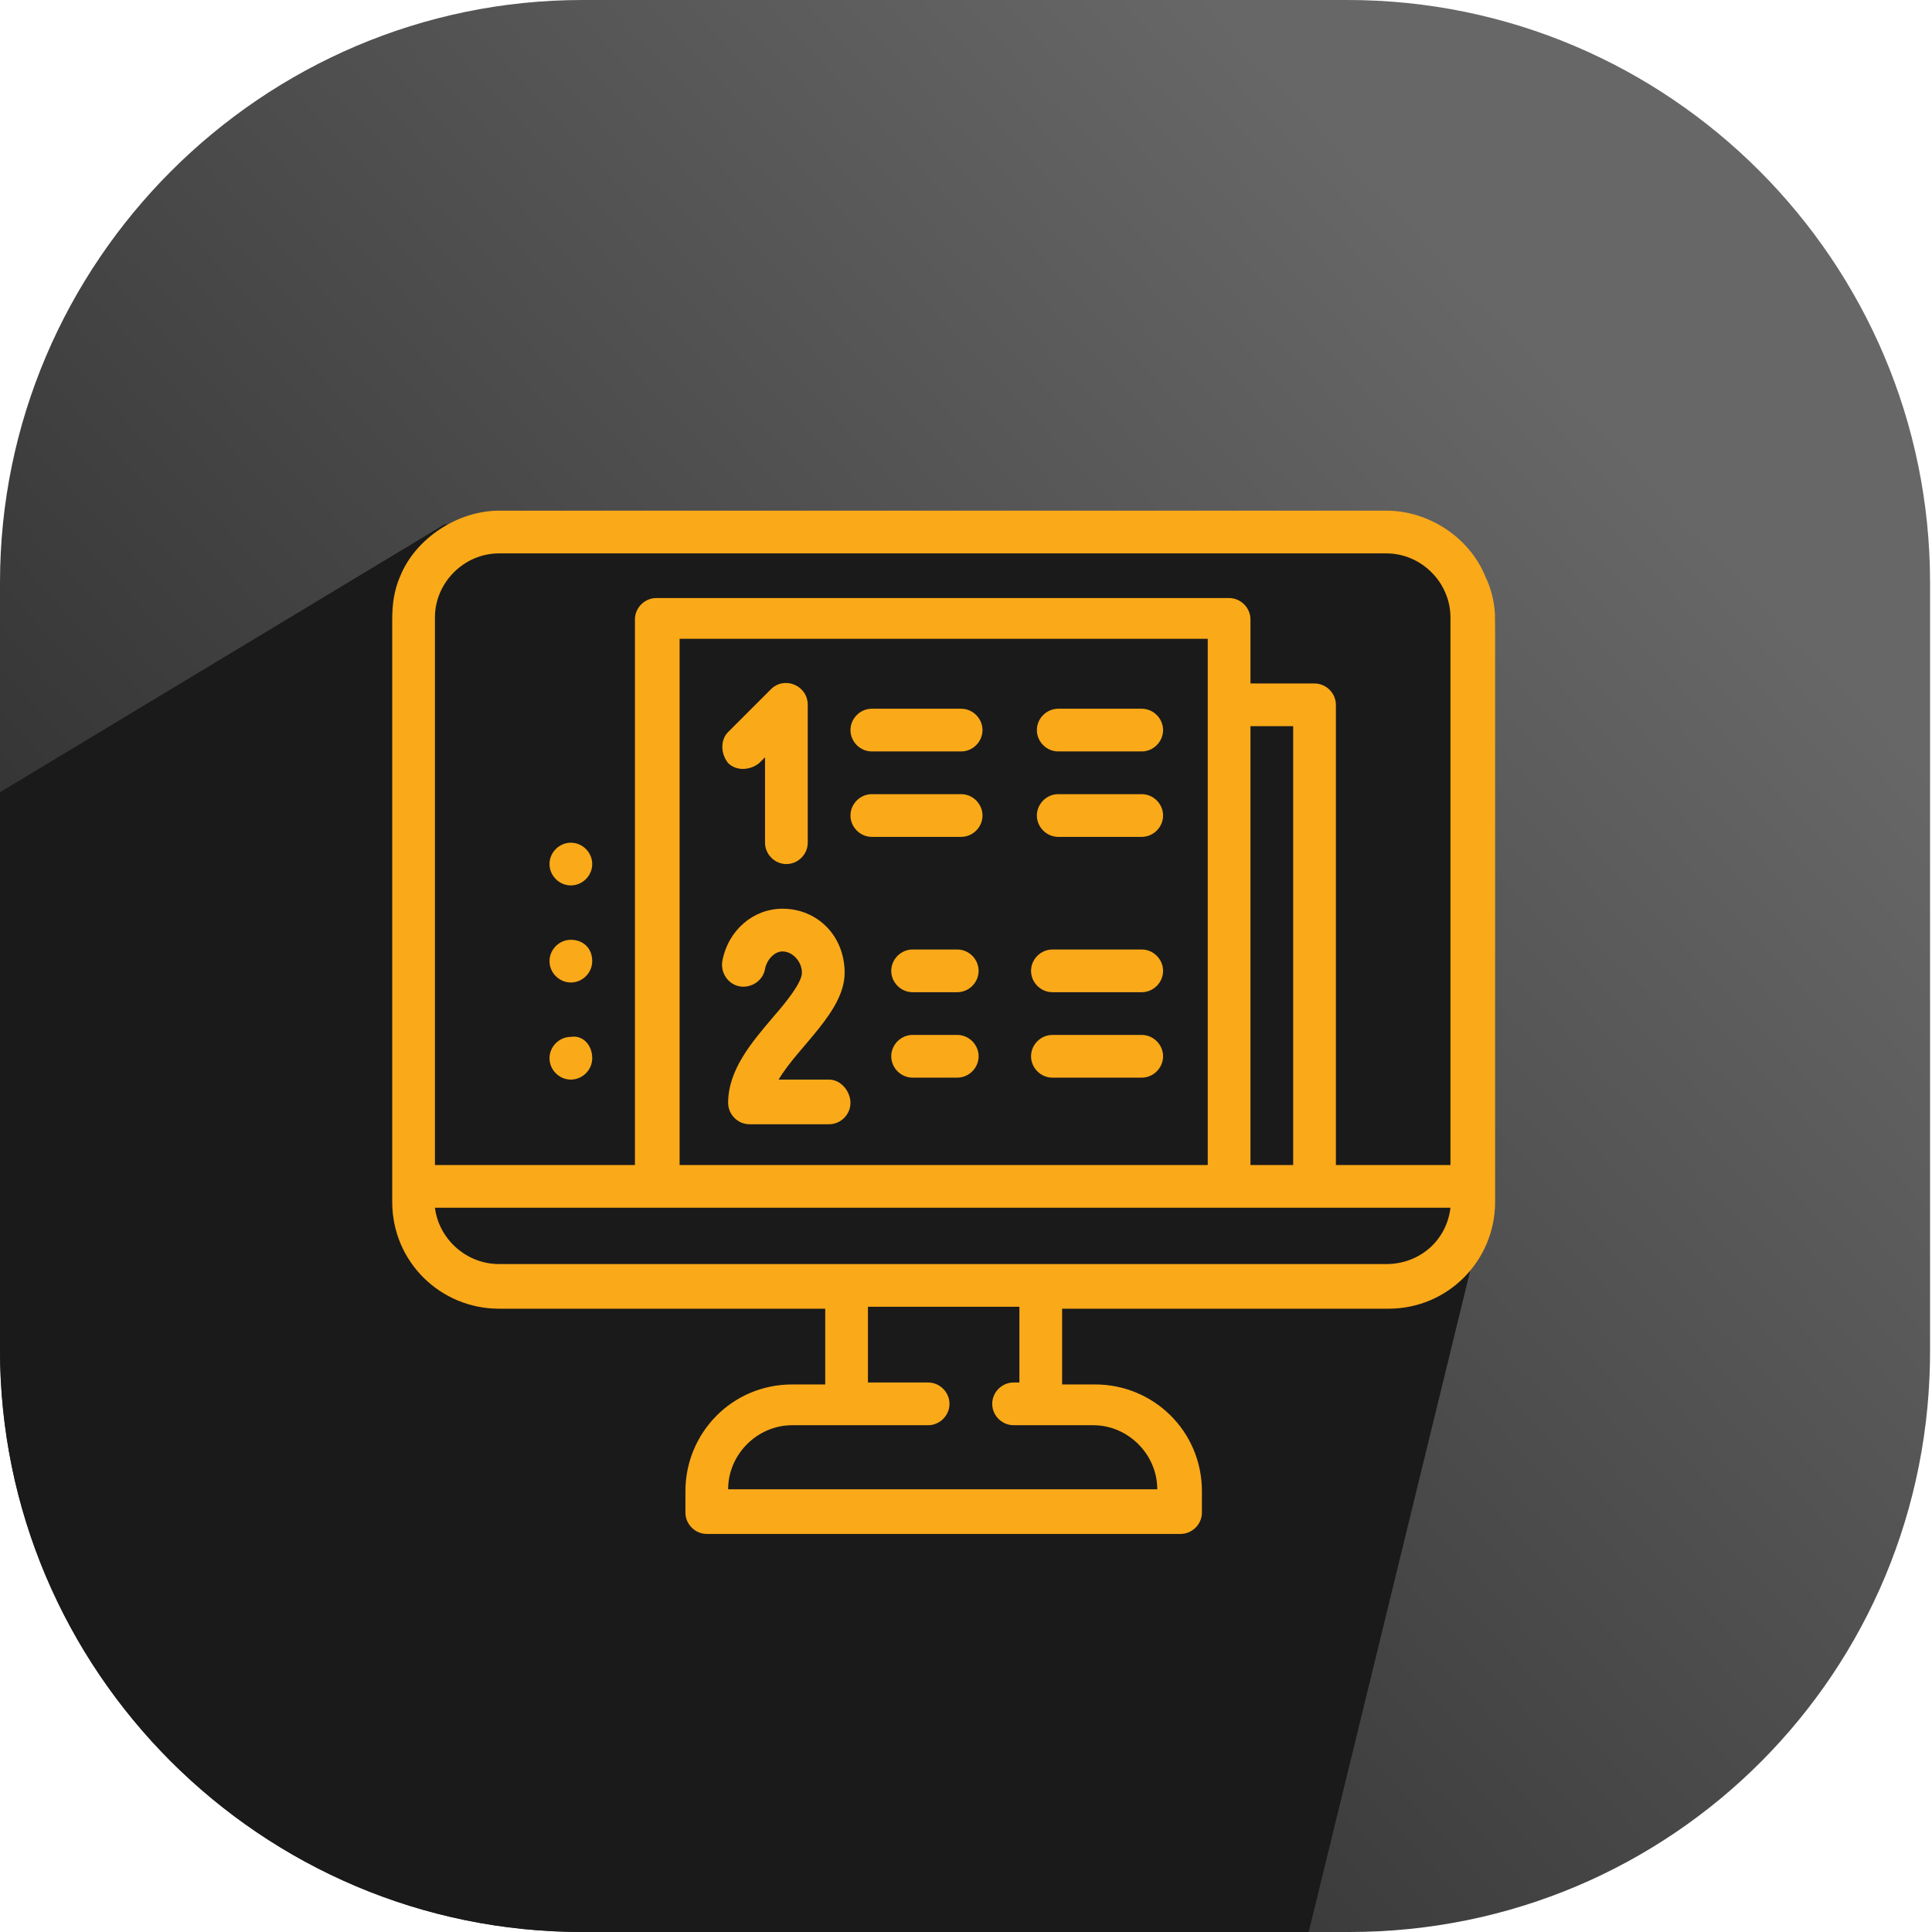
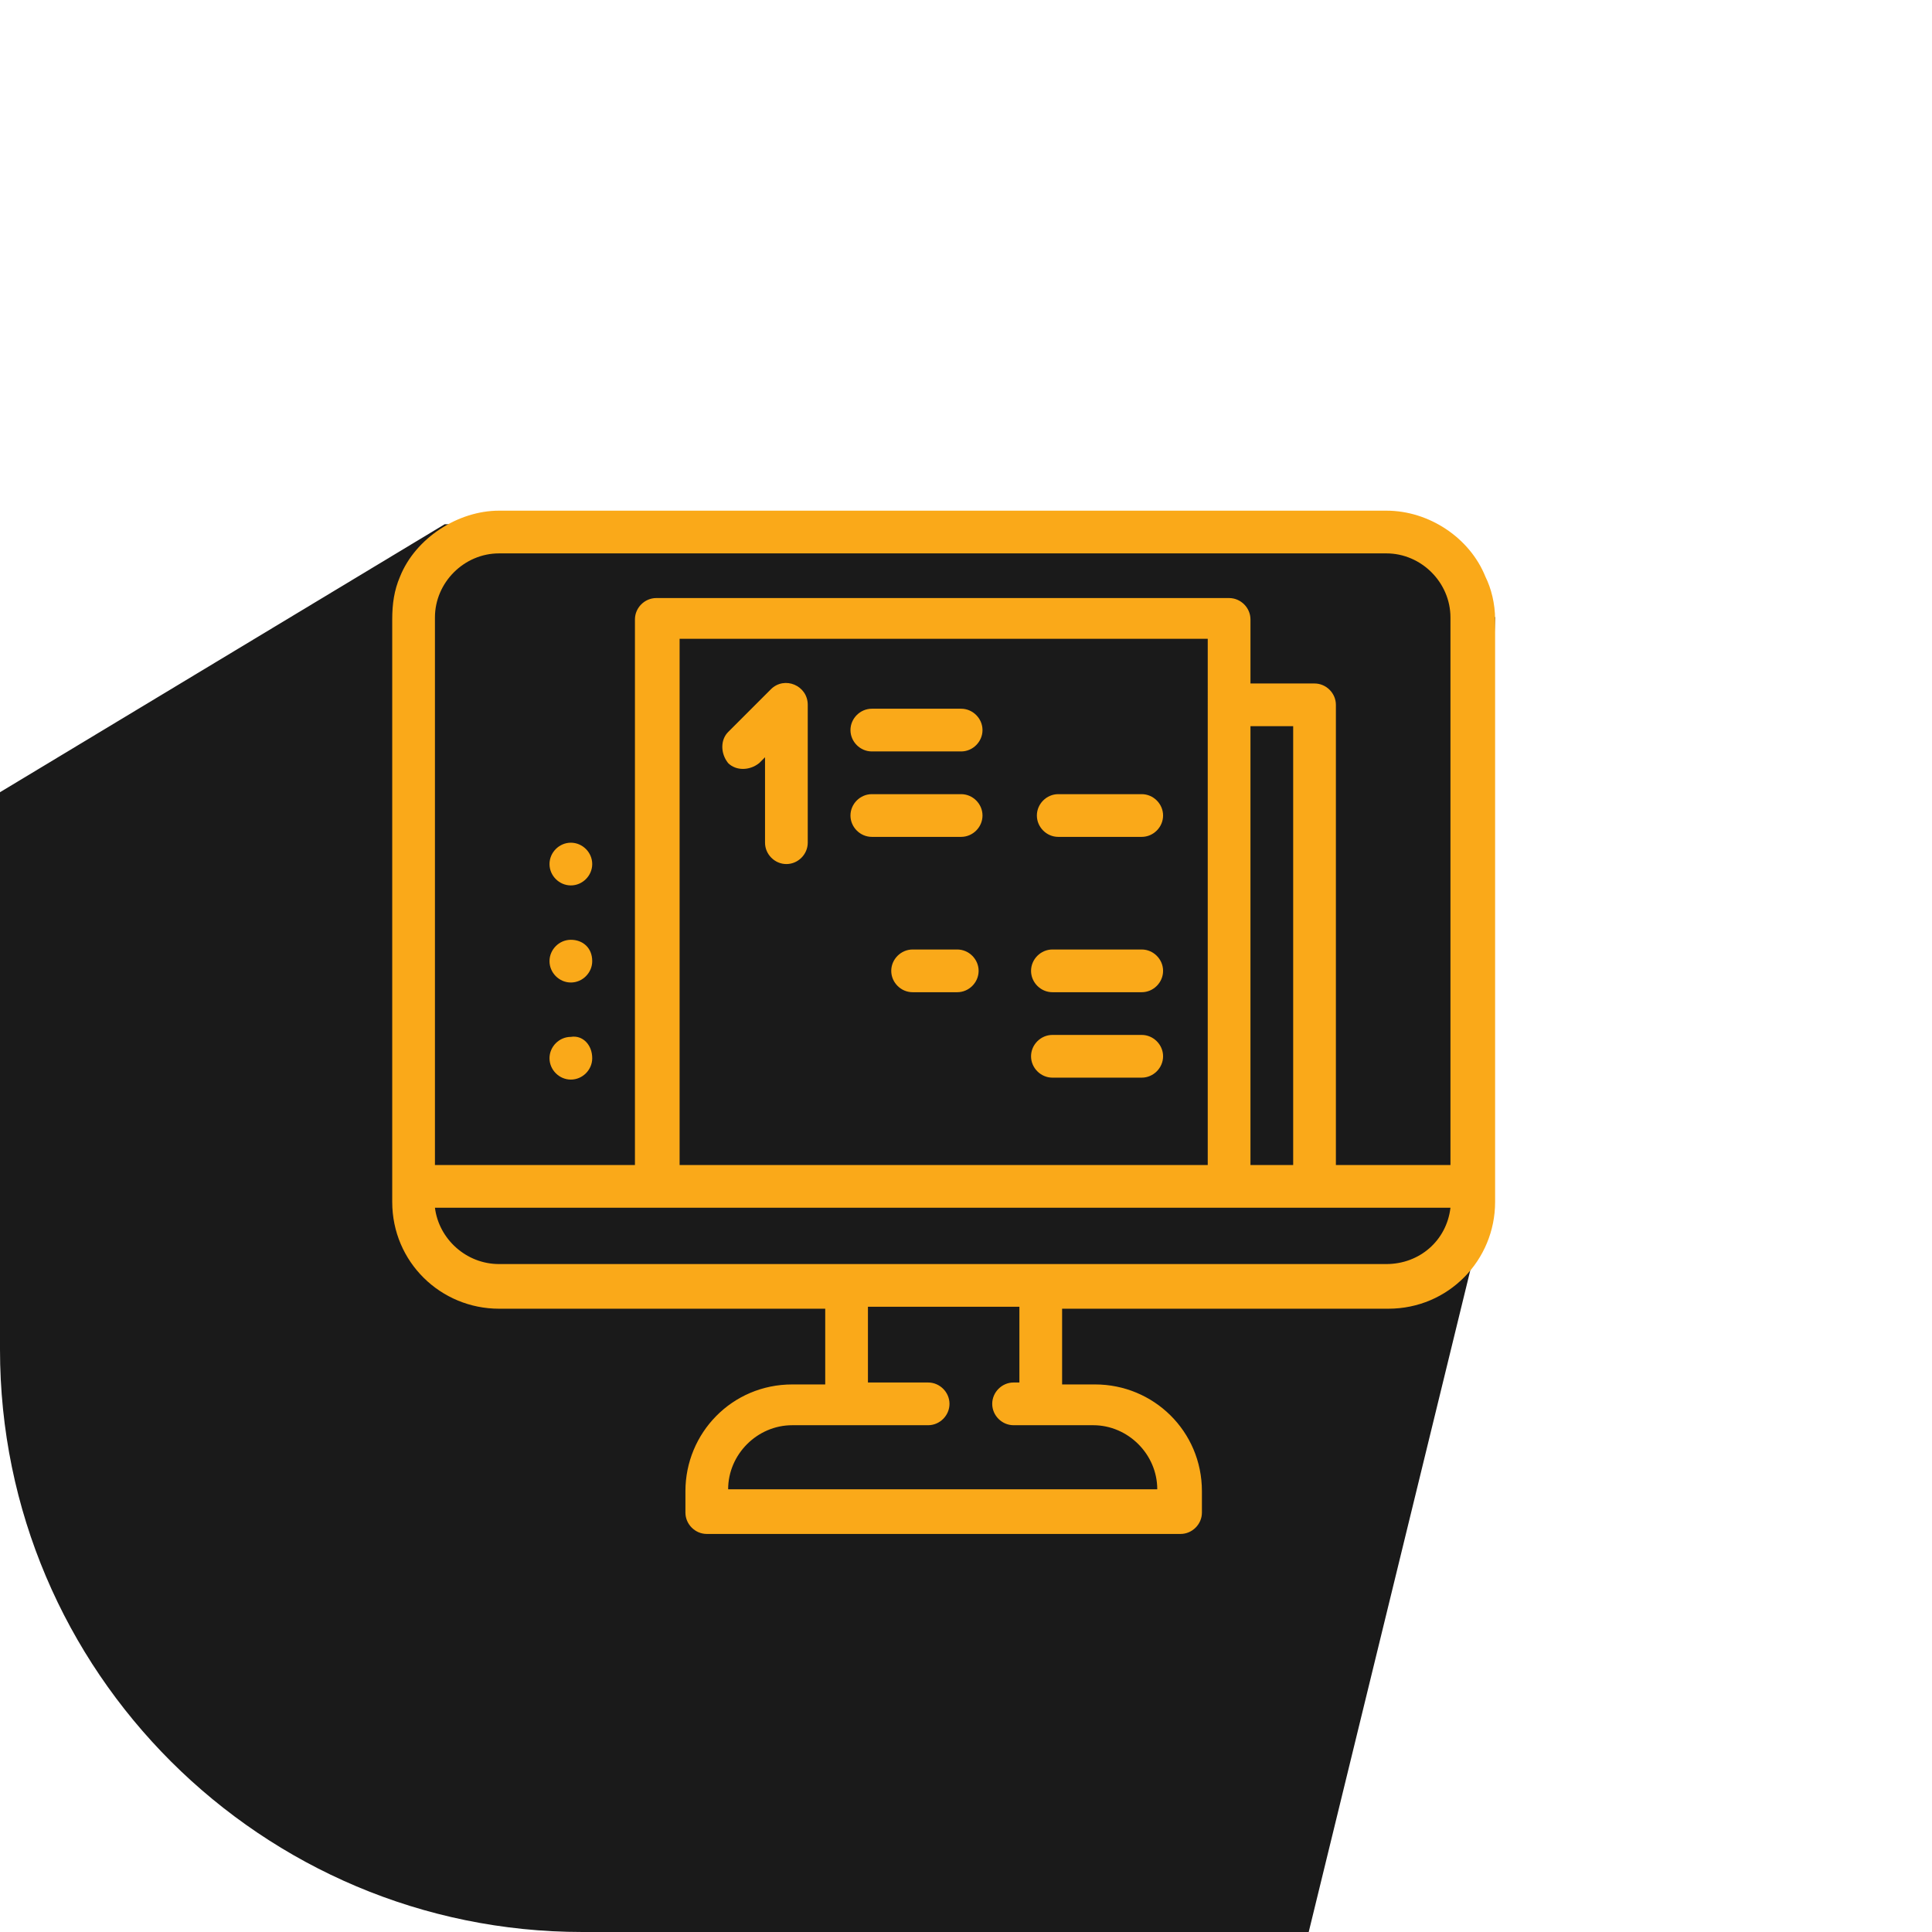
<svg xmlns="http://www.w3.org/2000/svg" version="1.1" id="Layer_1" x="0px" y="0px" viewBox="0 0 99.5 99.5" style="enable-background:new 0 0 99.5 99.5;" xml:space="preserve">
  <style type="text/css">
	.st0{fill:url(#SVGID_1_);}
	.st1{fill:#1A1A1A;}
	.st2{fill:#FAA919;}
</style>
  <g>
    <linearGradient id="SVGID_1_" gradientUnits="userSpaceOnUse" x1="81.547" y1="20.188" x2="-2.533" y2="98.469">
      <stop offset="0" style="stop-color:#676767" />
      <stop offset="1" style="stop-color:#1A1A1A" />
    </linearGradient>
-     <path class="st0" d="M69.5,99.5H30c-16.6,0-30-13.5-30-30V30C0,13.5,13.5,0,30,0h39.4c16.6,0,30,13.5,30,30v39.4   C99.5,86.1,86.1,99.5,69.5,99.5z" />
    <path class="st1" d="M75.8,65.1L77,31.8L73.4,27H22.9L0,40.8v28.7c0,16.6,13.5,30,30,30h37.4L75.8,65.1z" />
    <g>
      <path class="st2" d="M76.5,29.7c-0.8-2-2.9-3.4-5.1-3.4H54.7c-0.6,0-1.1,0.5-1.1,1.1s0.5,1.1,1.1,1.1h16.7c1.8,0,3.3,1.5,3.3,3.3    V60h-5.9V36.3c0-0.6-0.5-1.1-1.1-1.1h-3.3v-3.3c0-0.6-0.5-1.1-1.1-1.1H33.8c-0.6,0-1.1,0.5-1.1,1.1V60H22.4V31.8    c0-1.8,1.5-3.3,3.3-3.3h32.6c0.6,0,1.1-0.5,1.1-1.1c0-0.6-0.5-1.1-1.1-1.1H25.7c-2.1,0-4.3,1.4-5.1,3.4c-0.3,0.7-0.4,1.4-0.4,2.2    v30c0,3.1,2.5,5.5,5.5,5.5h16.8v3.9h-1.7c-3.1,0-5.5,2.5-5.5,5.5v1.1c0,0.6,0.5,1.1,1.1,1.1h24.4c0.6,0,1.1-0.5,1.1-1.1v-1.1    c0-3.1-2.5-5.5-5.5-5.5h-1.7v-3.9h16.8c3.1,0,5.5-2.5,5.5-5.5v-30C77,31.1,76.8,30.3,76.5,29.7L76.5,29.7z M66.6,37.4V60h-2.2    V37.4H66.6z M35,32.9h27.2V60H35V32.9z M52.4,71.2h-0.2c-0.6,0-1.1,0.5-1.1,1.1c0,0.6,0.5,1.1,1.1,1.1h4.1c1.8,0,3.3,1.5,3.3,3.3    H37.5c0-1.8,1.5-3.3,3.3-3.3h7c0.6,0,1.1-0.5,1.1-1.1c0-0.6-0.5-1.1-1.1-1.1h-3.1v-3.9h7.8V71.2z M71.4,65.1H25.7    c-1.7,0-3.1-1.3-3.3-2.9h52.3C74.5,63.9,73.1,65.1,71.4,65.1L71.4,65.1z M71.4,65.1" />
-       <path class="st2" d="M42.7,55.6h-2.6c1-1.7,3.4-3.5,3.4-5.5c0-1.9-1.4-3.3-3.2-3.3c-1.5,0-2.8,1.1-3.1,2.7    c-0.1,0.6,0.3,1.2,0.9,1.3c0.6,0.1,1.2-0.3,1.3-0.9c0.1-0.5,0.5-0.9,0.9-0.9c0.5,0,1,0.5,1,1.1c0,0.5-0.8,1.5-1.5,2.3    c-1.1,1.3-2.3,2.7-2.3,4.4c0,0.6,0.5,1.1,1.1,1.1h4.1c0.6,0,1.1-0.5,1.1-1.1S43.3,55.6,42.7,55.6L42.7,55.6z M42.7,55.6" />
      <path class="st2" d="M39.1,39.3l0.3-0.3v4.4c0,0.6,0.5,1.1,1.1,1.1c0.6,0,1.1-0.5,1.1-1.1v-7.1c0-1-1.2-1.5-1.9-0.8l-2.2,2.2    c-0.4,0.4-0.4,1.1,0,1.6C37.9,39.7,38.6,39.7,39.1,39.3L39.1,39.3z M39.1,39.3" />
      <path class="st2" d="M49.5,40.9h-4.6c-0.6,0-1.1,0.5-1.1,1.1c0,0.6,0.5,1.1,1.1,1.1h4.6c0.6,0,1.1-0.5,1.1-1.1    C50.6,41.4,50.1,40.9,49.5,40.9L49.5,40.9z M49.5,40.9" />
      <path class="st2" d="M58.8,40.9h-4.3c-0.6,0-1.1,0.5-1.1,1.1c0,0.6,0.5,1.1,1.1,1.1h4.3c0.6,0,1.1-0.5,1.1-1.1    C59.9,41.4,59.4,40.9,58.8,40.9L58.8,40.9z M58.8,40.9" />
      <path class="st2" d="M49.5,36.5h-4.6c-0.6,0-1.1,0.5-1.1,1.1s0.5,1.1,1.1,1.1h4.6c0.6,0,1.1-0.5,1.1-1.1S50.1,36.5,49.5,36.5    L49.5,36.5z M49.5,36.5" />
-       <path class="st2" d="M58.8,36.5h-4.3c-0.6,0-1.1,0.5-1.1,1.1s0.5,1.1,1.1,1.1h4.3c0.6,0,1.1-0.5,1.1-1.1S59.4,36.5,58.8,36.5    L58.8,36.5z M58.8,36.5" />
      <path class="st2" d="M49.3,48.9h-2.3c-0.6,0-1.1,0.5-1.1,1.1c0,0.6,0.5,1.1,1.1,1.1h2.3c0.6,0,1.1-0.5,1.1-1.1    C50.4,49.4,49.9,48.9,49.3,48.9L49.3,48.9z M49.3,48.9" />
      <path class="st2" d="M58.8,48.9h-4.6c-0.6,0-1.1,0.5-1.1,1.1c0,0.6,0.5,1.1,1.1,1.1h4.6c0.6,0,1.1-0.5,1.1-1.1    C59.9,49.4,59.4,48.9,58.8,48.9L58.8,48.9z M58.8,48.9" />
      <path class="st2" d="M58.8,53.3h-4.6c-0.6,0-1.1,0.5-1.1,1.1s0.5,1.1,1.1,1.1h4.6c0.6,0,1.1-0.5,1.1-1.1S59.4,53.3,58.8,53.3    L58.8,53.3z M58.8,53.3" />
-       <path class="st2" d="M49.3,53.3h-2.3c-0.6,0-1.1,0.5-1.1,1.1s0.5,1.1,1.1,1.1h2.3c0.6,0,1.1-0.5,1.1-1.1S49.9,53.3,49.3,53.3    L49.3,53.3z M49.3,53.3" />
      <path class="st2" d="M30.5,44.5c0,0.6-0.5,1.1-1.1,1.1c-0.6,0-1.1-0.5-1.1-1.1s0.5-1.1,1.1-1.1C30,43.4,30.5,43.9,30.5,44.5    L30.5,44.5z M30.5,44.5" />
      <path class="st2" d="M30.5,49.5c0,0.6-0.5,1.1-1.1,1.1c-0.6,0-1.1-0.5-1.1-1.1c0-0.6,0.5-1.1,1.1-1.1C30,48.4,30.5,48.8,30.5,49.5    L30.5,49.5z M30.5,49.5" />
      <path class="st2" d="M30.5,54.5c0,0.6-0.5,1.1-1.1,1.1c-0.6,0-1.1-0.5-1.1-1.1s0.5-1.1,1.1-1.1C30,53.3,30.5,53.8,30.5,54.5    L30.5,54.5z M30.5,54.5" />
    </g>
  </g>
</svg>